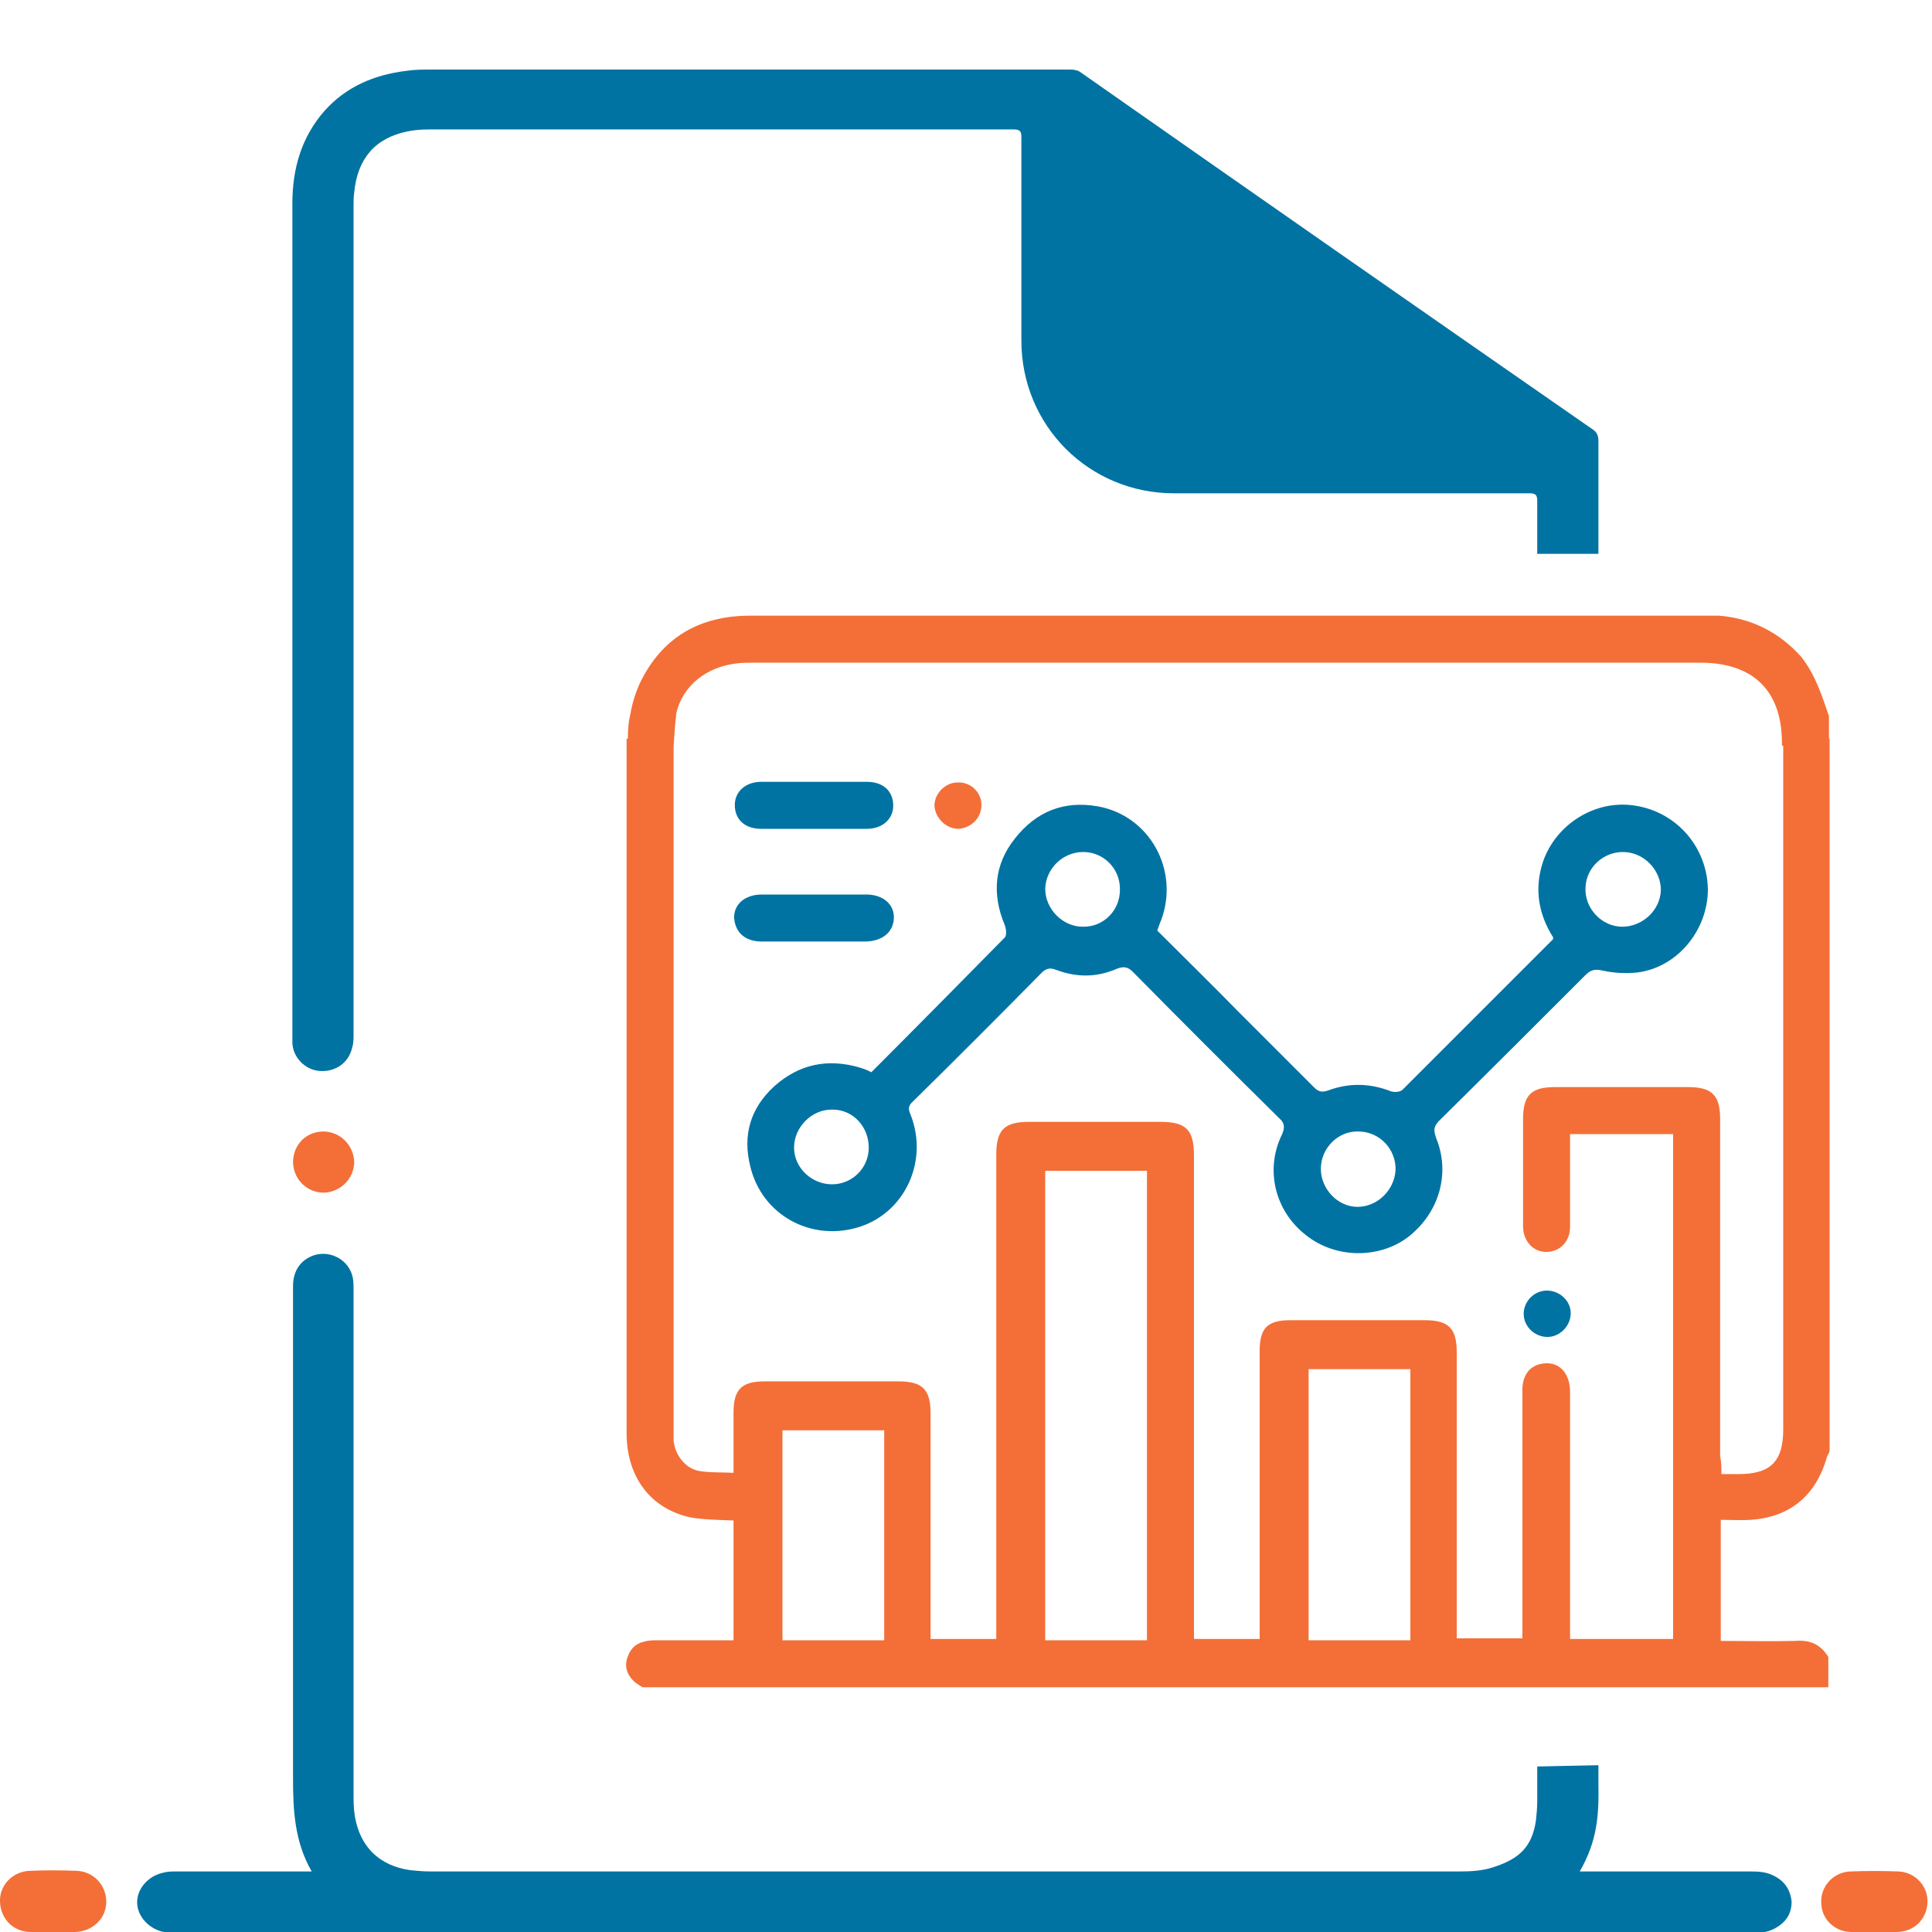
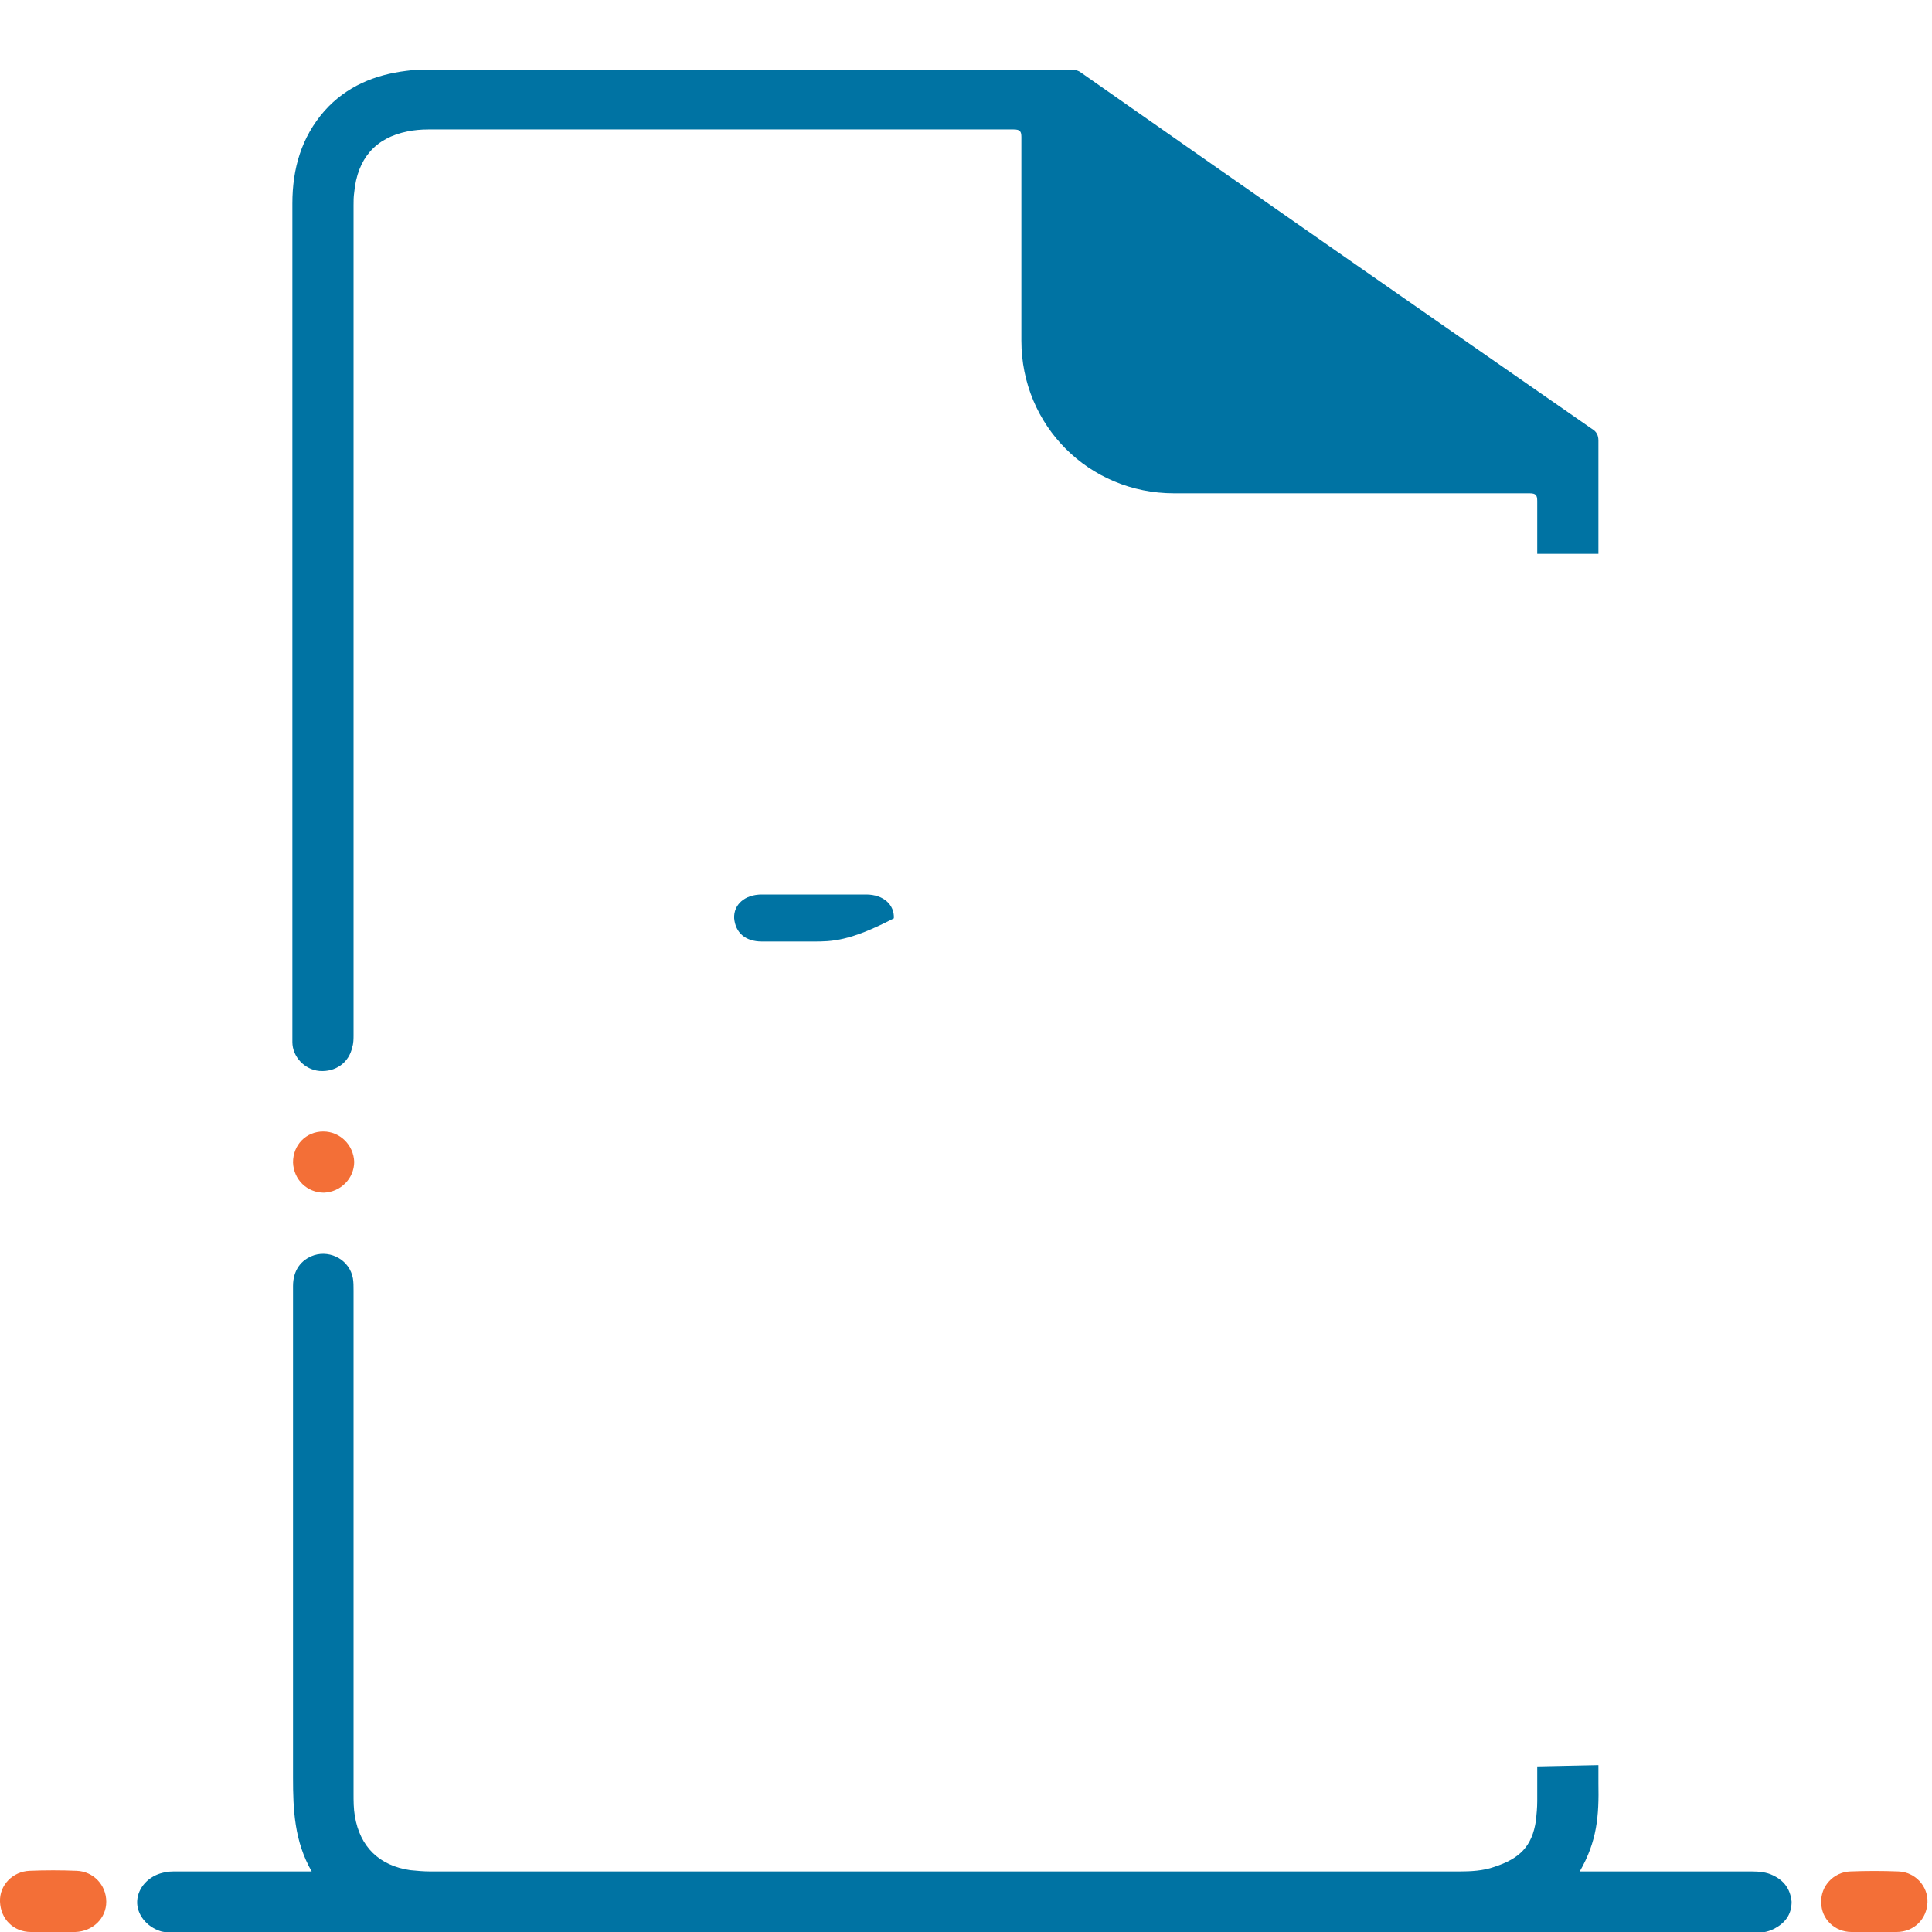
<svg xmlns="http://www.w3.org/2000/svg" id="Layer_1" x="0px" y="0px" viewBox="0 0 300 300" style="enable-background:new 0 0 300 300;" xml:space="preserve">
  <style type="text/css">	.st0{fill:#0073A3;}	.st1{fill:#F36F37;}</style>
  <path class="st0" d="M275.3,291.2c-1-0.5-2.2-0.6-3.3-0.6c-27.6,0-26.2,0-26.7,0c2.7-4.7,3-8.6,2.9-13.7c0-0.9,0-2.8,0-2.8l-9.5,0.2 v5.4c0,1-0.1,2-0.2,3c-0.6,4-2.5,5.9-6.5,7.2c-1.7,0.6-3.6,0.7-5.4,0.7H66.8c-1,0-2.1-0.1-3.1-0.2c-4.8-0.7-7.8-3.6-8.6-8.4 c-0.2-1.2-0.2-2.3-0.2-3.5v-78.1c0-0.7,0-1.3-0.1-1.9c-0.5-2.8-3.4-4.4-6-3.6c-2.1,0.7-3.3,2.4-3.3,4.8V276c0,5,0.2,9.9,2.9,14.6 h-21c-0.7,0-1.4,0-2.1,0.2c-2.2,0.5-3.9,2.3-4,4.4c-0.1,2,1.4,4,3.7,4.7c0.8,0.2,1.7,0.2,2.5,0.2H273c0.9,0,1.7-0.2,2.5-0.6 c1.7-0.9,2.7-2.2,2.7-4.2C278,293.3,277,292,275.3,291.2z M247.2,66.6c-26.5-18.4-52.9-36.8-79.3-55.3c-0.5-0.4-1.1-0.5-1.7-0.5H67 c-1.3,0-2.6,0-3.9,0.2c-4.9,0.6-9.3,2.4-12.7,6.2c-3.6,4.1-5,9-5,14.4v130.2c0,2.3,1.9,4.3,4.2,4.5c2.5,0.2,4.6-1.3,5.1-3.7 c0.2-0.6,0.2-1.3,0.2-1.9V31.9c0-0.7,0-1.3,0.1-2c0.5-5.3,3.3-8.5,8.3-9.5c1-0.2,2.1-0.3,3.2-0.3h90.9c1,0,1.2,0.3,1.2,1.2v31.6 c0,13.2,10.5,23.7,23.7,23.7h55.2c1,0,1.2,0.3,1.2,1.2V86h9.5V68.4C248.2,67.6,247.9,67,247.2,66.6z" />
  <path class="st1" d="M8.2,300c-1.1,0-2.3,0-3.4,0c-2.7,0-4.7-2-4.8-4.7c-0.1-2.6,2-4.7,4.6-4.8c2.4-0.1,4.9-0.1,7.3,0 c2.6,0.1,4.6,2.2,4.6,4.8c0,2.6-2.1,4.6-4.8,4.7C10.6,300,9.4,300,8.2,300z" />
  <path class="st1" d="M291,300c-1.2,0-2.3,0-3.5,0c-2.6,0-4.7-2-4.7-4.6c-0.1-2.5,1.9-4.7,4.5-4.8c2.5-0.1,5-0.1,7.5,0 c2.6,0.1,4.6,2.3,4.5,4.8c-0.1,2.6-2.1,4.6-4.8,4.6C293.3,300,292.1,300,291,300z" />
  <path class="st1" d="M50.2,175.7c2.6,0,4.7,2.1,4.8,4.7c0,2.6-2.1,4.7-4.7,4.8c-2.6,0-4.7-2-4.8-4.7 C45.5,177.8,47.5,175.7,50.2,175.7z" />
  <g>
    <g>
-       <path class="st1" d="M271.8,236c6.2-0.4,10.2-3.8,11.9-9.8c0.1-0.3,0.3-0.5,0.4-0.9V114.7h-7.2v107.2c0,5.1-2,7-7,7h-2.6   c0-1.1,0-1.8-0.2-2.8v-52.3c0-3.7-1.2-5-5-5h-20.6c-3.7,0-5,1.2-5,5v16.8c0.1,2.2,1.6,3.8,3.6,3.8c2.1,0,3.7-1.6,3.7-3.9v-14.4h16   v78.4h-16v-38.3c0-3.2-1.9-5-4.6-4.4c-1.8,0.4-2.8,1.9-2.8,4v38.6h-10.2v-44.4c0-3.7-1.2-5-5-5h-20.8c-3.6,0-4.8,1.2-4.8,4.8v44.7   h-10.2v-75c0-4.1-1.2-5.3-5.3-5.3h-20.3c-3.8,0-5.1,1.2-5.1,5.1v75.2h-10.2v-35c0-3.7-1.2-5-5-5h-20.8c-3.6,0-4.8,1.3-4.8,4.9v9.3   c-1.9-0.1-3.7,0-5.4-0.3c-2.1-0.4-3.7-2.5-3.9-4.7V114.7h-7.3c0,6.2,0,12.6,0,18.8c0,3,0,6,0,9v79.9c0,0.2,0,0.3,0,0.4   c0.1,6.6,3.7,11.4,9.8,12.8c2.1,0.4,4.5,0.4,6.8,0.5v18.6h-11.7c-0.7,0-1.5,0-2.1,0.2c-1.5,0.3-2.4,1.3-2.8,2.9   c-0.3,1.4,0.3,2.6,1.4,3.5c0.4,0.3,0.6,0.4,1.1,0.7h184.1v-4.7c-1.2-2-2.9-2.7-5.2-2.5c-3.7,0.1-7.7,0-11.5,0V236   C268.7,236,270.3,236.1,271.8,236z M137.3,254.7h-15.8v-32.6h15.8C137.3,222.2,137.3,254.7,137.3,254.7z M178.1,254.7h-15.8v-72.9   h15.8V254.7z M219,254.7h-15.8v-42.1H219V254.7z M279.7,102c-3.4-3.8-7.7-6-12.8-6.4H116.5c-7.9,0-13.7,3.4-17.1,10.4   c-0.7,1.5-1.2,3.1-1.5,4.8c-0.3,1.2-0.4,2.4-0.4,3.6c0,0.5,0,1,0,1.5h7.1c0.1-1.7,0.2-3.3,0.4-4.9c0-0.1,0-0.2,0-0.2   c1-4.4,4.8-7.3,9.5-7.8c0.9-0.1,1.7-0.1,2.6-0.1H264c8.3,0,12.7,4.4,12.7,12.5v0.4h7.3v-4.6C282.9,108,281.9,104.8,279.7,102z" />
-       <path class="st0" d="M253.9,125.1c-6.2-1-12.3,2.9-14.3,8.7c-1.4,4.2-0.7,8.2,1.6,11.8c-0.1,0.3-0.1,0.4-0.2,0.4l-23.2,23.2   c-0.4,0.4-1.2,0.4-1.7,0.3c-3.3-1.3-6.5-1.4-9.8-0.2c-1.1,0.4-1.6,0.2-2.3-0.5l-11.6-11.6c-4.1-4.2-8.4-8.4-12.7-12.7   c0.2-0.5,0.4-1.2,0.6-1.6c2.9-7.8-1.8-16.3-9.9-17.7c-5.2-0.9-9.5,0.8-12.8,5c-3.2,4-3.6,8.6-1.6,13.4c0.2,0.5,0.4,1.6,0,2   c-6.9,7-13.7,13.9-20.7,20.9c-0.7-0.4-1.4-0.6-1.7-0.7c-5-1.5-9.5-0.6-13.4,2.9c-3.7,3.4-4.9,7.6-3.7,12.4   c1.8,7.6,9.5,11.8,17,9.4c7.1-2.3,10.7-10.3,7.9-17.4c-0.4-0.9-0.4-1.4,0.4-2.1c6.7-6.6,13.3-13.2,19.9-19.9   c0.7-0.7,1.3-0.9,2.3-0.5c3.2,1.2,6.3,1.2,9.5-0.2c1.1-0.4,1.7-0.2,2.4,0.5c7.6,7.7,15.2,15.3,22.8,22.8c0.8,0.7,0.8,1.4,0.4,2.4   c-2.7,5.4-1.2,11.9,3.7,15.7c4.5,3.6,11.2,3.7,15.7,0.4c4.9-3.7,6.8-9.9,4.5-15.5c-0.4-1.2-0.4-1.7,0.4-2.6   c7.6-7.5,15.2-15.1,22.8-22.7c0.7-0.7,1.4-1,2.6-0.7c1.8,0.4,3.7,0.5,5.5,0.3c6.2-0.8,10.9-6.6,10.9-12.9   C265.1,131.6,260.4,126.1,253.9,125.1z M129.2,183.9c-3.2,0-5.9-2.6-5.9-5.7c0-3.2,2.8-6,6-5.9c3.2,0,5.6,2.7,5.6,5.9   C134.9,181.4,132.3,183.9,129.2,183.9z M168.3,143.9c-3.2,0.1-6-2.7-6-5.9c0.1-3.1,2.7-5.7,5.9-5.7s5.7,2.6,5.7,5.7   C174,141.3,171.4,143.9,168.3,143.9z M210.8,187.4c-3.1,0-5.7-2.8-5.7-5.9c0-3.3,2.8-6,6-5.8c3.2,0.1,5.7,2.8,5.6,6   C216.5,184.9,213.8,187.4,210.8,187.4z M251.9,143.9c-3.2,0-5.9-2.9-5.7-6.1c0.1-3.1,2.8-5.6,6-5.5c3.1,0.1,5.7,2.8,5.7,5.9   C257.8,141.4,255,143.9,251.9,143.9z" />
-       <path class="st0" d="M126.4,128.7c-2.8,0-5.4,0-8.2,0c-2.6,0-4.1-1.5-4.1-3.7c0-2.1,1.7-3.6,4.1-3.6c5.4,0,10.9,0,16.4,0   c2.6,0,4.1,1.5,4.1,3.7c0,2.1-1.7,3.6-4.1,3.6C132,128.7,129.2,128.7,126.4,128.7z" />
-       <path class="st0" d="M126.3,146.2c-2.7,0-5.4,0-8,0c-2.6,0-4.1-1.4-4.3-3.6c-0.1-2.1,1.6-3.7,4.3-3.7c5.4,0,10.8,0,16.2,0   c2.7,0,4.4,1.6,4.3,3.7c-0.1,2.1-1.7,3.5-4.3,3.6C131.9,146.2,129.1,146.2,126.3,146.2z" />
-       <path class="st1" d="M152.4,125c0,2-1.6,3.6-3.6,3.7c-1.9,0-3.6-1.7-3.7-3.6c0-1.9,1.7-3.6,3.6-3.6   C150.7,121.4,152.4,123,152.4,125z" />
-       <path class="st0" d="M240.3,207.6c-2,0-3.7-1.6-3.7-3.6c0-1.9,1.6-3.6,3.6-3.6c2,0,3.7,1.6,3.7,3.5   C243.9,205.9,242.2,207.6,240.3,207.6z" />
+       <path class="st0" d="M126.3,146.2c-2.7,0-5.4,0-8,0c-2.6,0-4.1-1.4-4.3-3.6c-0.1-2.1,1.6-3.7,4.3-3.7c5.4,0,10.8,0,16.2,0   c2.7,0,4.4,1.6,4.3,3.7C131.9,146.2,129.1,146.2,126.3,146.2z" />
    </g>
  </g>
</svg>